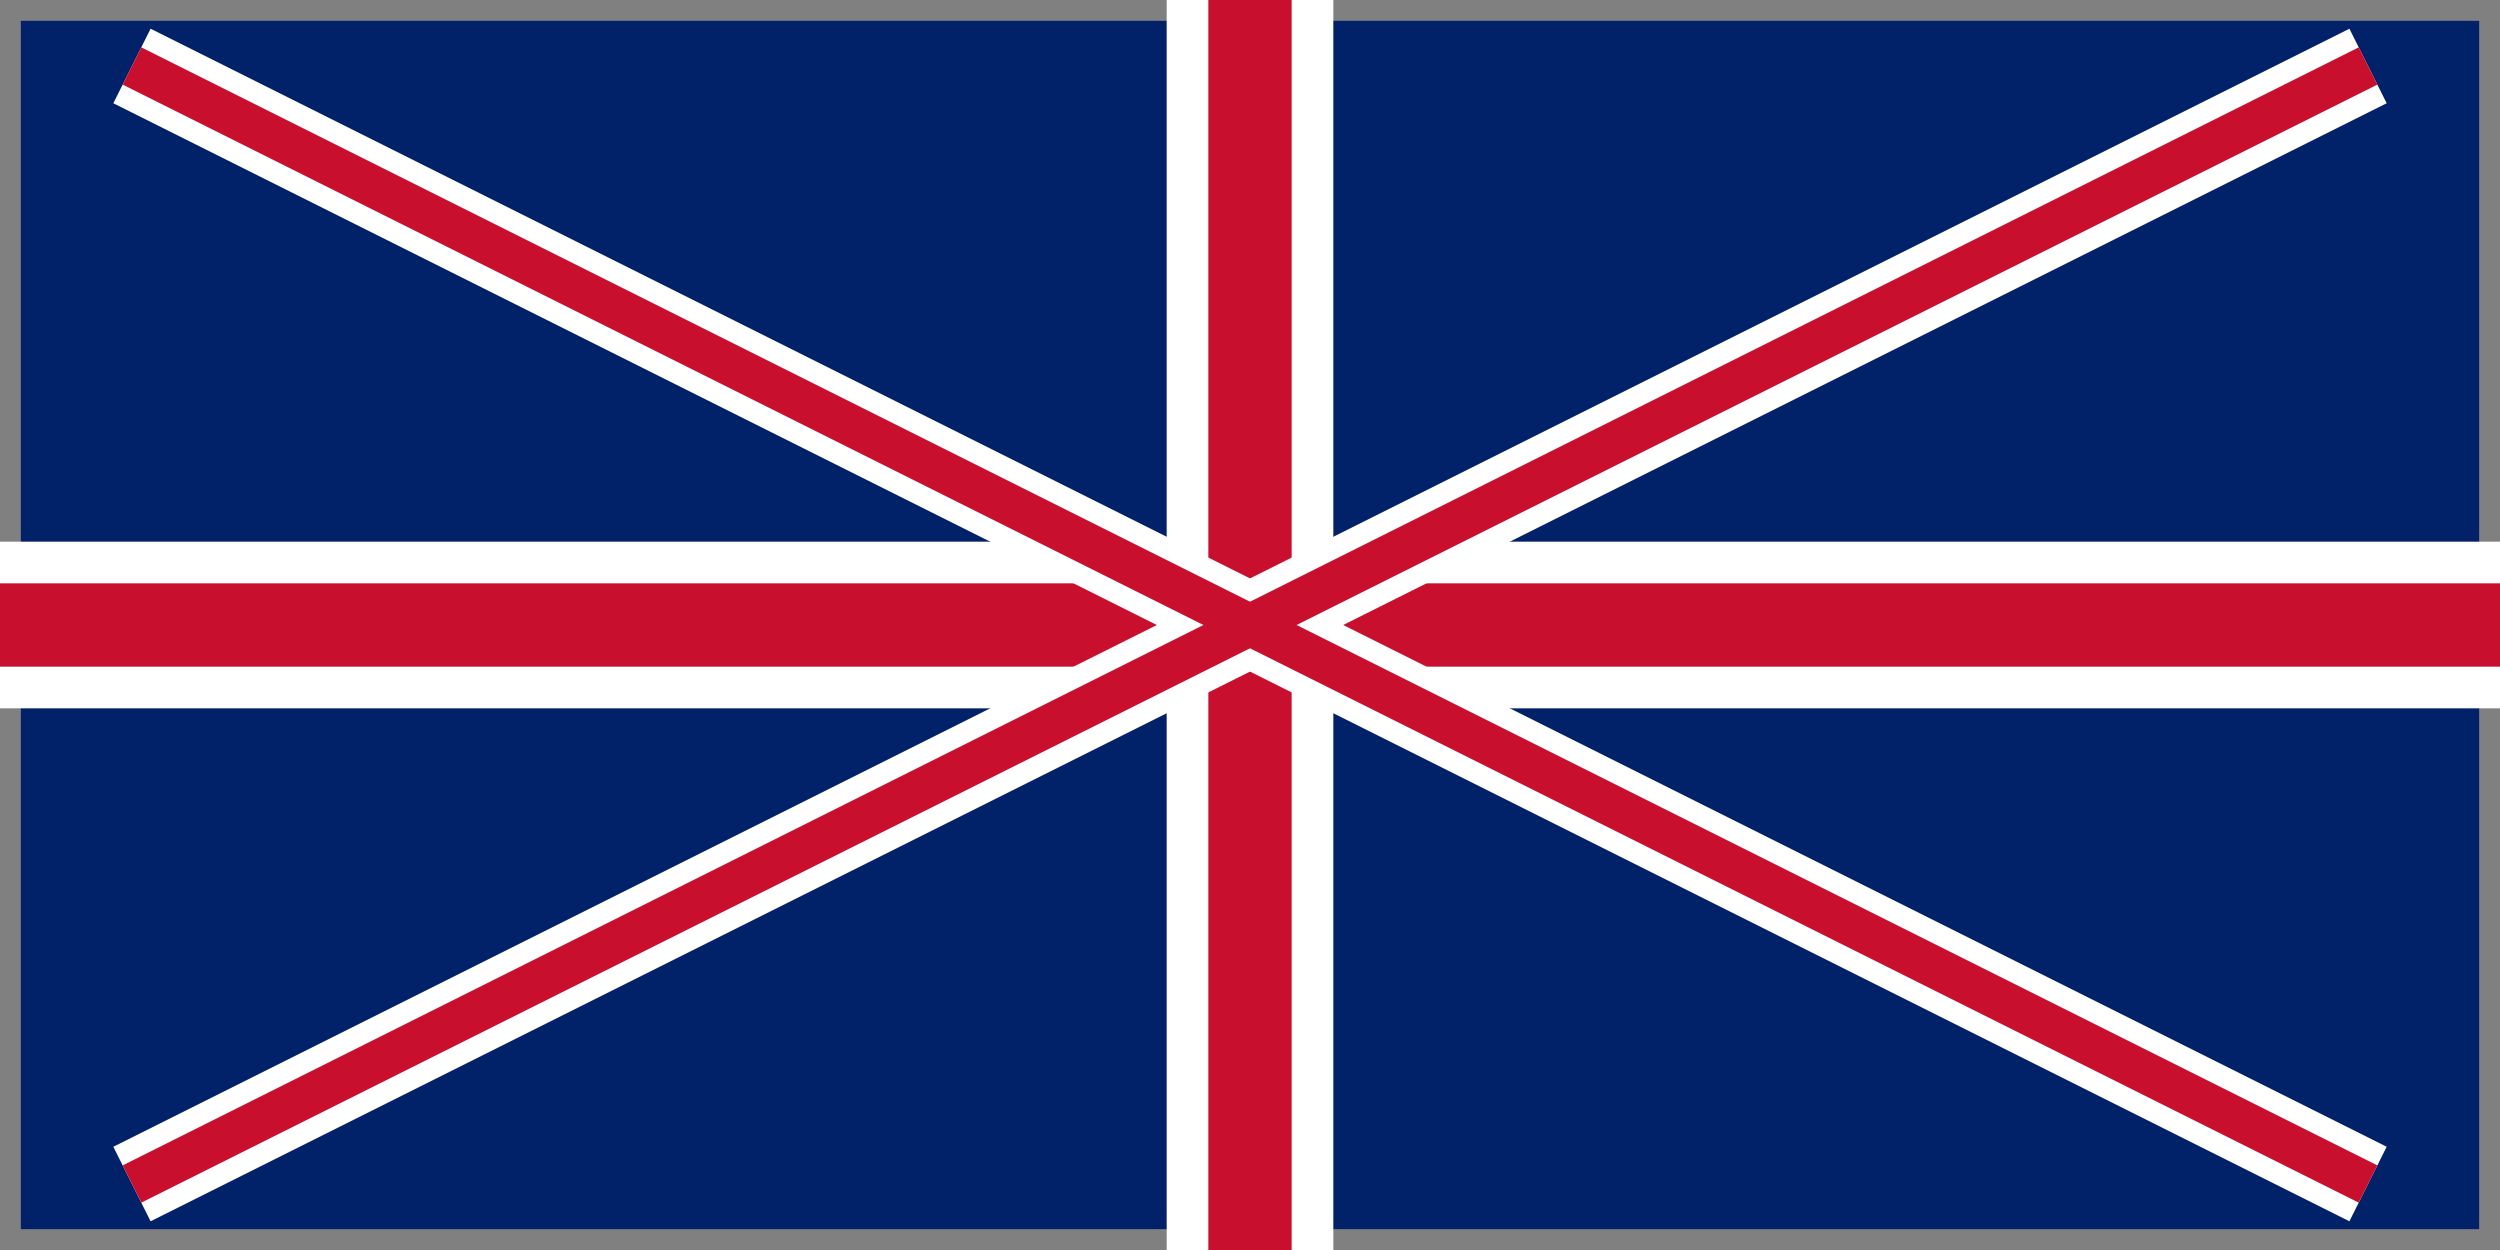
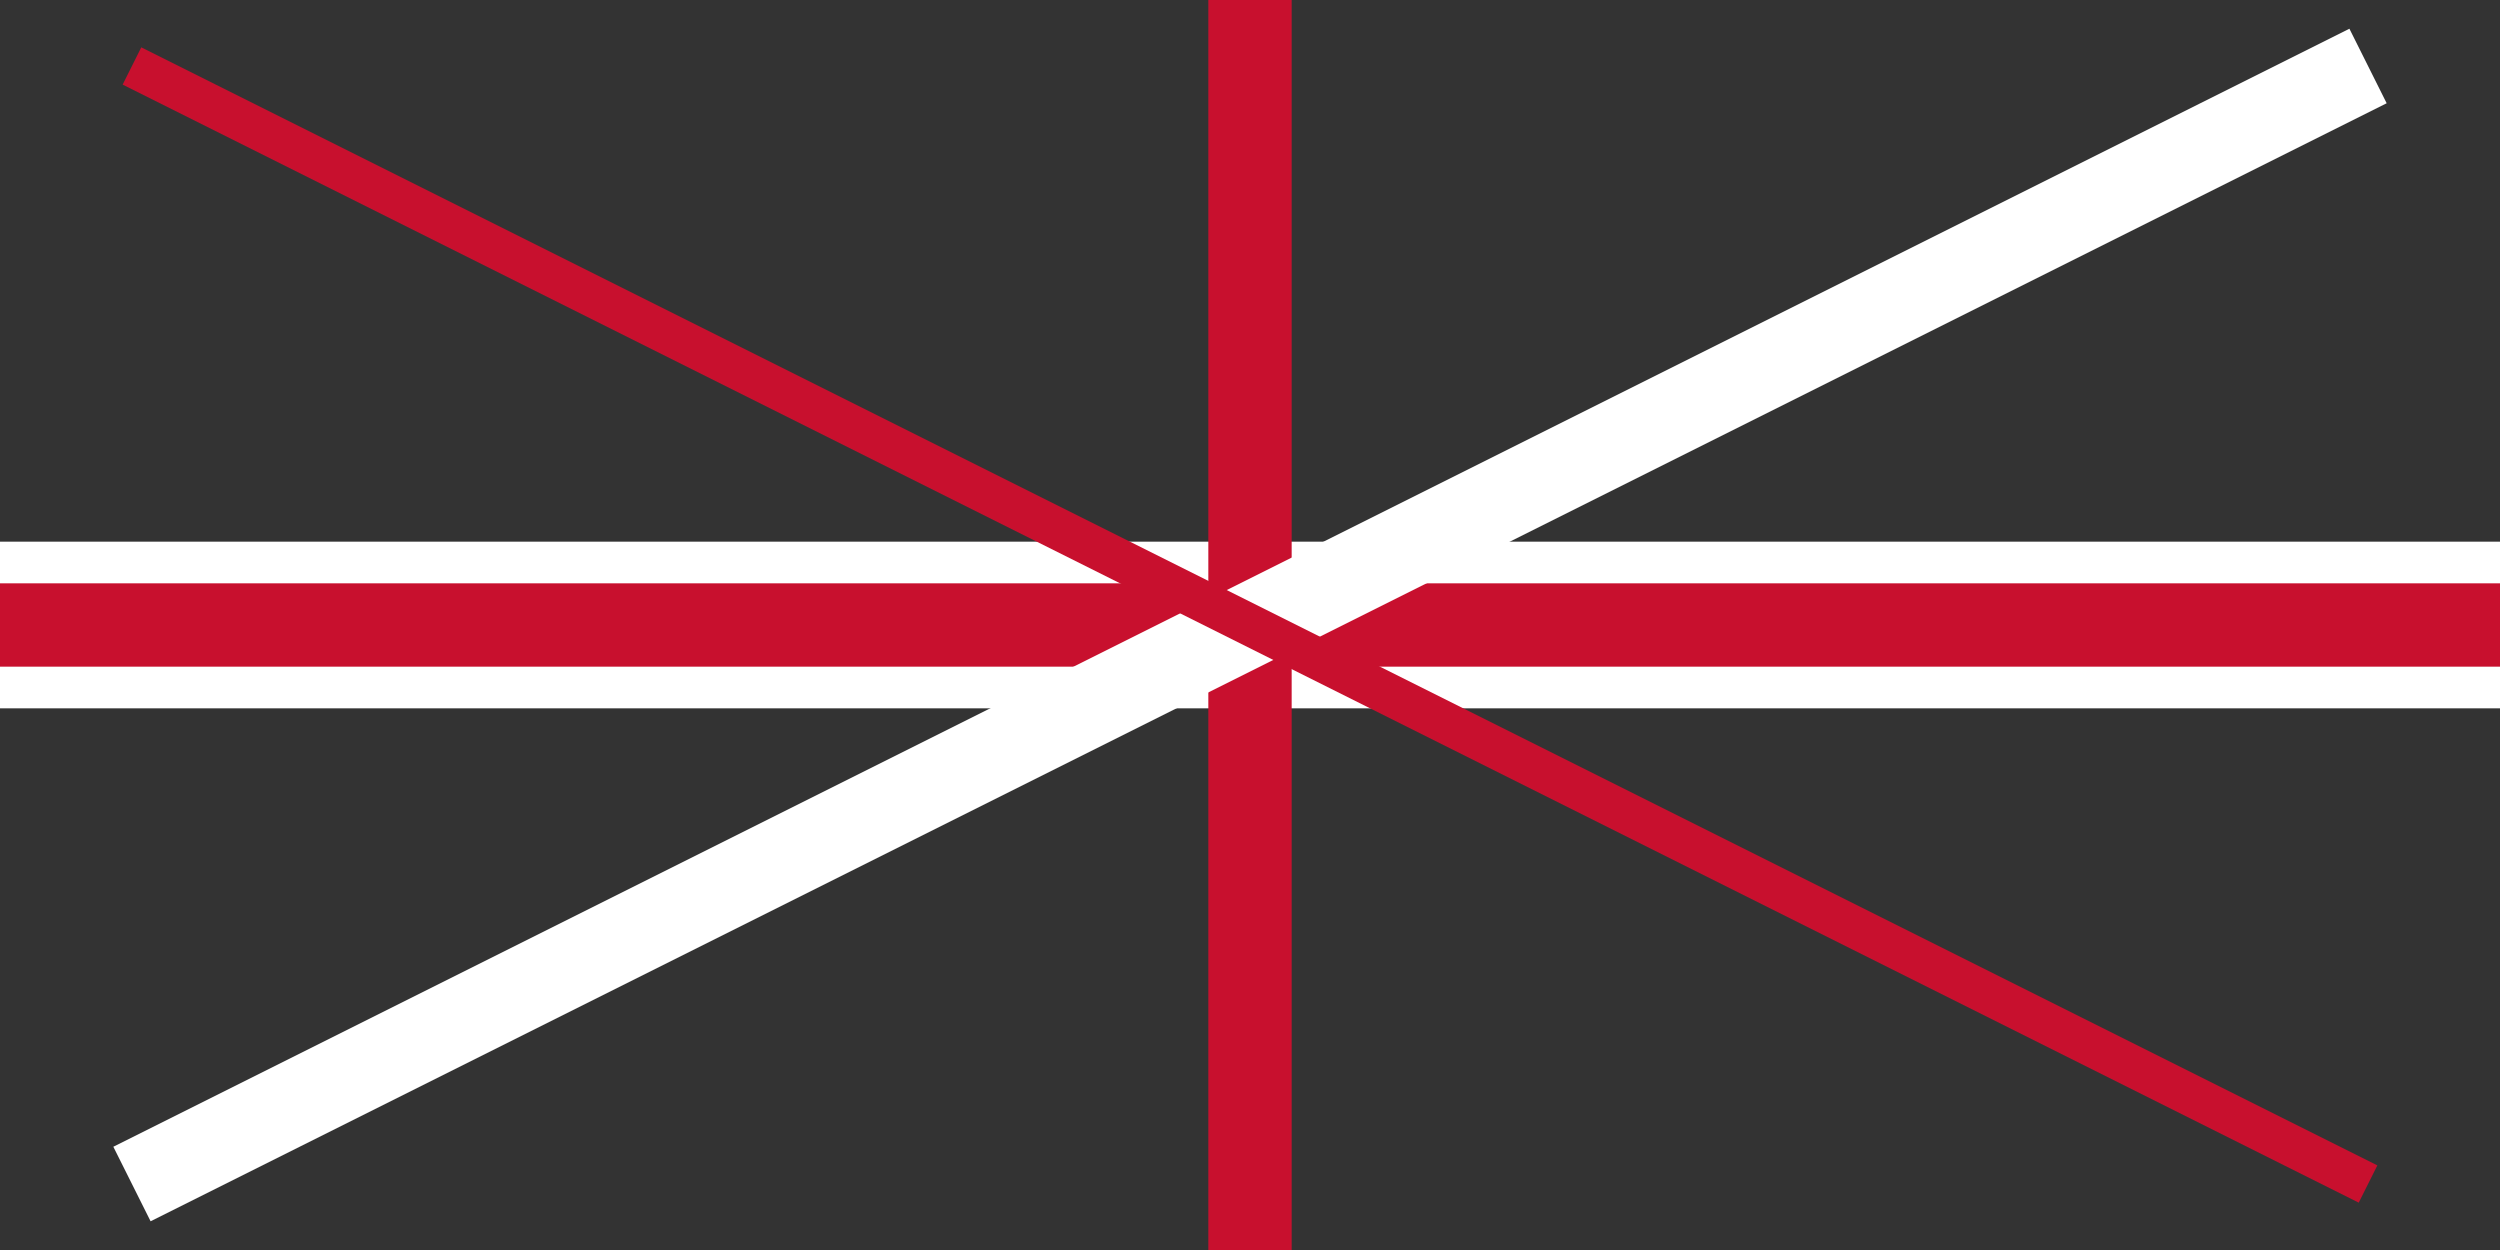
<svg xmlns="http://www.w3.org/2000/svg" viewBox="0 0 60 30">
  <rect x="0" y="0" width="60" height="30" fill="#333333" stroke="none" />
-   <rect width="60" height="30" fill="#012169" stroke="#808080" stroke-width="1" />
-   <rect x="28" y="0" width="4" height="30" fill="#FFFFFF" />
  <rect x="0" y="13" width="60" height="4" fill="#FFFFFF" />
  <rect x="29" y="0" width="2" height="30" fill="#C8102E" />
  <rect x="0" y="14" width="60" height="2" fill="#C8102E" />
  <g transform="translate(30,15)">
-     <rect x="-30" y="-1" width="60" height="2" fill="#FFFFFF" transform="rotate(26.565)" />
    <rect x="-30" y="-1" width="60" height="2" fill="#FFFFFF" transform="rotate(-26.565)" />
  </g>
  <g transform="translate(30,15)">
    <rect x="-30" y="-0.5" width="60" height="1" fill="#C8102E" transform="rotate(26.565)" />
-     <rect x="-30" y="-0.5" width="60" height="1" fill="#C8102E" transform="rotate(-26.565)" />
  </g>
</svg>